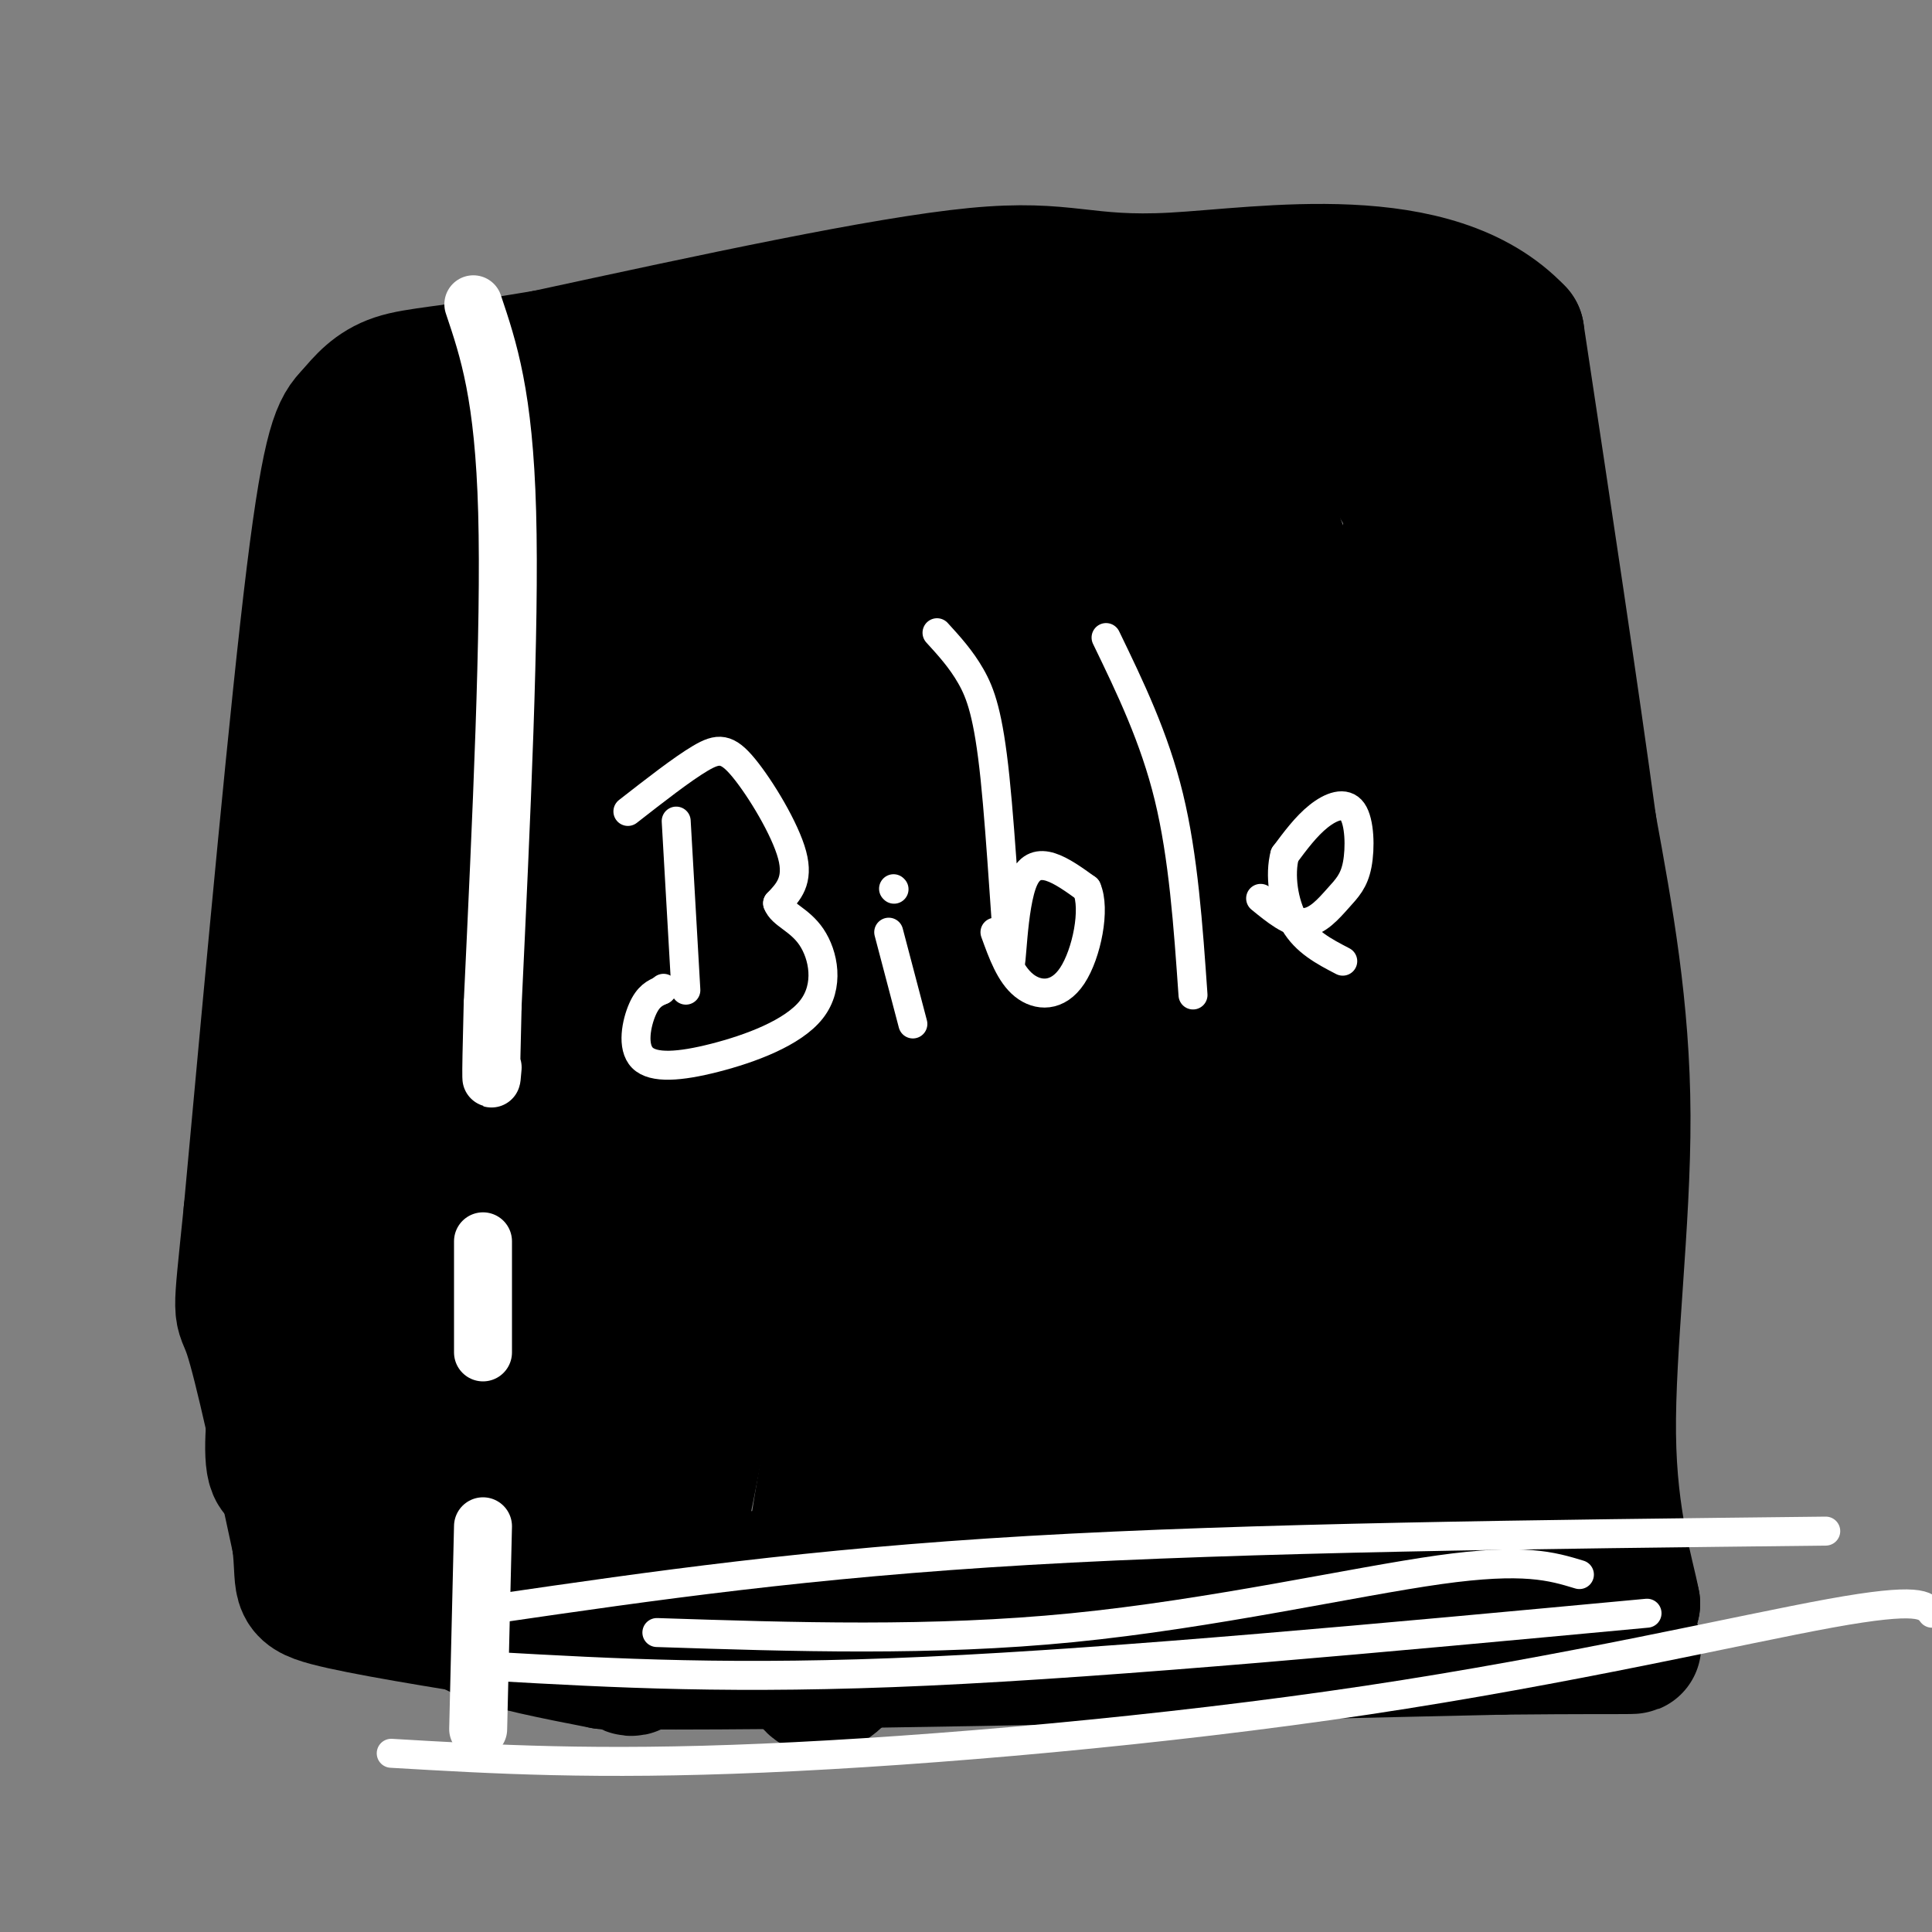
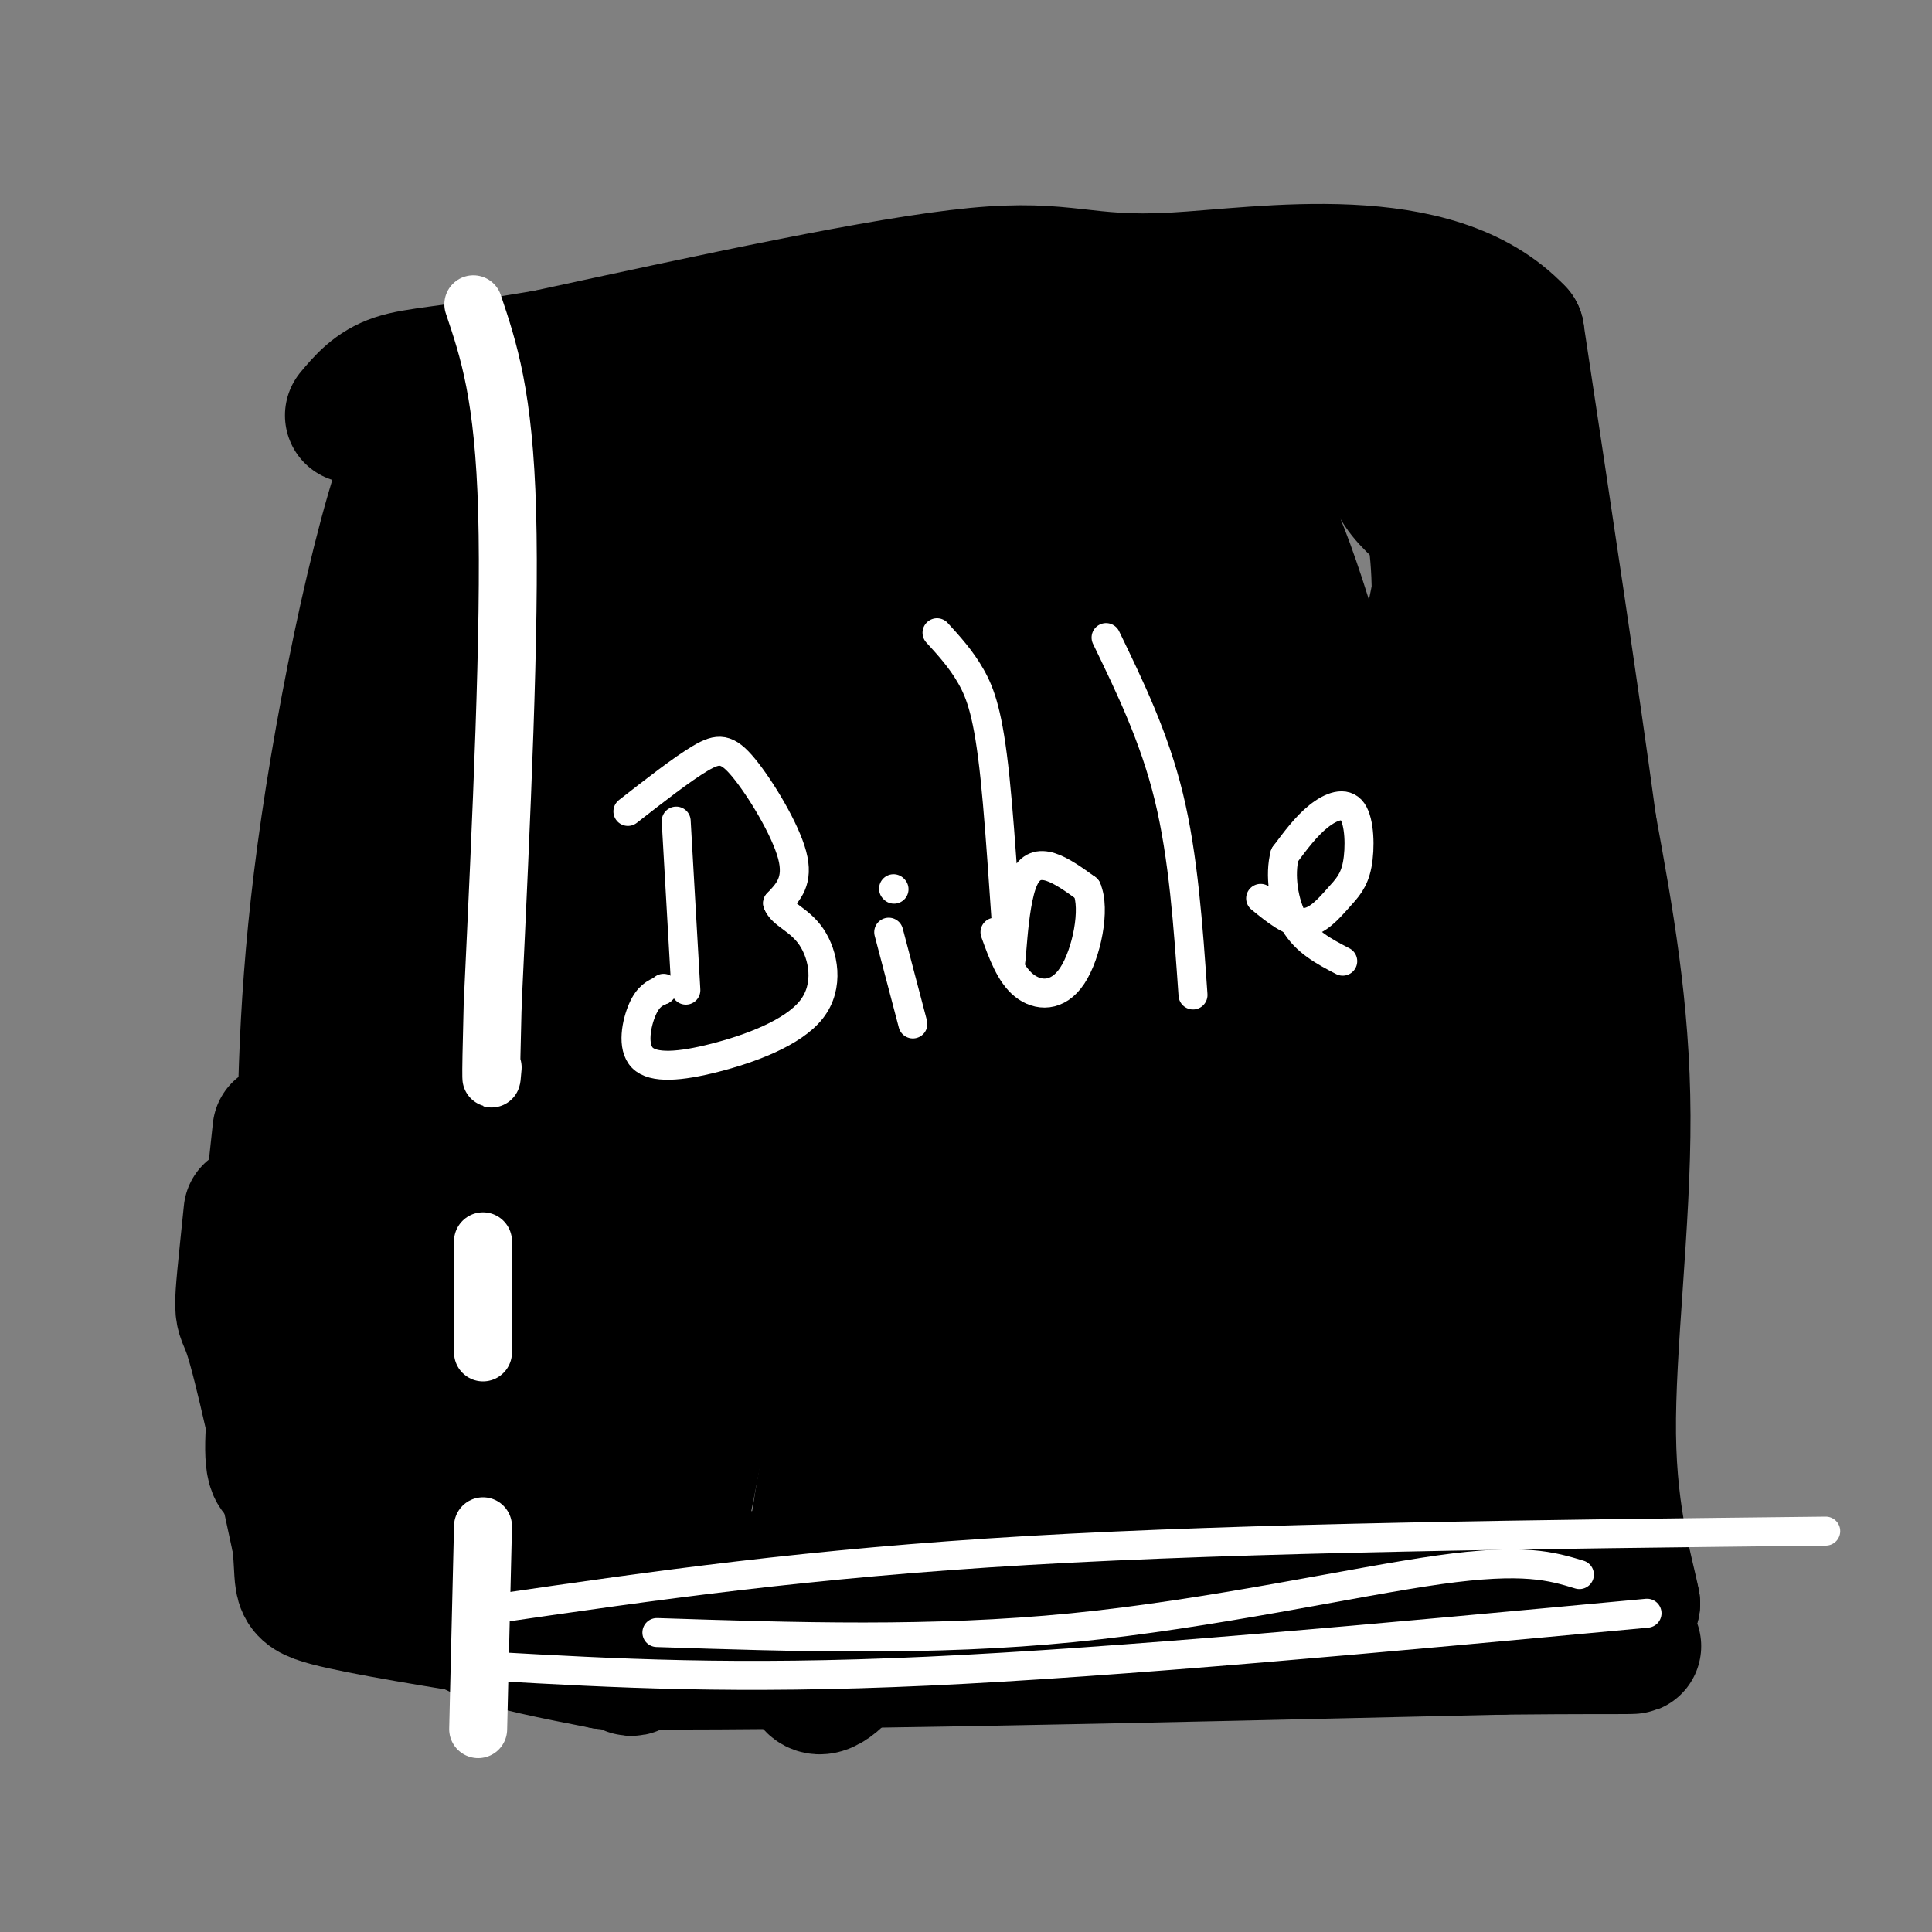
<svg xmlns="http://www.w3.org/2000/svg" viewBox="0 0 400 400" version="1.1">
  <rect x="0" y="0" width="400" height="400" fill="#808080" stroke="none" />
  <g fill="none" stroke="#000000" stroke-width="28" stroke-linecap="round" stroke-linejoin="round">
    <path d="M99,78c0.000,0.000 2.000,105.000 2,105" />
    <path d="M101,183c-0.833,36.500 -3.917,75.250 -7,114" />
    <path d="M94,297c-1.143,24.702 -0.500,29.458 0,33c0.500,3.542 0.857,5.869 6,8c5.143,2.131 15.071,4.065 25,6" />
    <path d="M125,344c35.167,0.500 110.583,-1.250 186,-3" />
    <path d="M311,341c34.400,-0.333 27.400,0.333 25,-1c-2.400,-1.333 -0.200,-4.667 2,-8" />
    <path d="M338,332c-1.083,-5.940 -4.792,-16.792 -5,-35c-0.208,-18.208 3.083,-43.774 3,-66c-0.083,-22.226 -3.542,-41.113 -7,-60" />
    <path d="M329,171c-3.667,-27.000 -9.333,-64.500 -15,-102" />
    <path d="M314,69c-17.000,-18.012 -52.000,-12.042 -71,-11c-19.000,1.042 -22.000,-2.845 -41,-1c-19.000,1.845 -54.000,9.423 -89,17" />
    <path d="M113,74c-20.333,3.444 -26.667,3.556 -31,5c-4.333,1.444 -6.667,4.222 -9,7" />
-     <path d="M73,86c-2.600,2.556 -4.600,5.444 -8,33c-3.400,27.556 -8.200,79.778 -13,132" />
    <path d="M52,251c-2.467,24.178 -2.133,18.622 0,25c2.133,6.378 6.067,24.689 10,43" />
    <path d="M62,319c1.156,9.044 -0.956,10.156 6,12c6.956,1.844 22.978,4.422 39,7" />
    <path d="M107,338c12.378,2.378 23.822,4.822 26,3c2.178,-1.822 -4.911,-7.911 -12,-14" />
    <path d="M121,327c-3.214,-7.905 -5.250,-20.667 -6,-38c-0.750,-17.333 -0.214,-39.238 0,-47c0.214,-7.762 0.107,-1.381 0,5" />
    <path d="M115,247c-2.238,14.440 -7.833,48.042 -11,62c-3.167,13.958 -3.905,8.274 -8,6c-4.095,-2.274 -11.548,-1.137 -19,0" />
    <path d="M77,315c-3.311,1.022 -2.089,3.578 -4,-1c-1.911,-4.578 -6.956,-16.289 -12,-28" />
    <path d="M61,286c-3.067,-8.178 -4.733,-14.622 -5,-23c-0.267,-8.378 0.867,-18.689 2,-29" />
    <path d="M112,311c-2.133,-12.289 -4.267,-24.578 -3,-43c1.267,-18.422 5.933,-42.978 6,-66c0.067,-23.022 -4.467,-44.511 -9,-66" />
    <path d="M106,136c-2.040,-13.467 -2.640,-14.136 -5,-25c-2.360,-10.864 -6.482,-31.925 -13,-22c-6.518,9.925 -15.434,50.836 -20,82c-4.566,31.164 -4.783,52.582 -5,74" />
    <path d="M63,245c-3.048,25.952 -8.167,53.833 -6,59c2.167,5.167 11.619,-12.381 16,-35c4.381,-22.619 3.690,-50.310 3,-78" />
    <path d="M76,191c0.225,-17.442 -0.713,-22.046 1,-38c1.713,-15.954 6.077,-43.257 5,-10c-1.077,33.257 -7.593,127.073 -5,166c2.593,38.927 14.297,22.963 26,7" />
    <path d="M103,316c10.060,2.952 22.208,6.833 25,9c2.792,2.167 -3.774,2.619 22,2c25.774,-0.619 83.887,-2.310 142,-4" />
    <path d="M292,323c25.155,-1.595 17.042,-3.583 17,-2c-0.042,1.583 7.988,6.738 8,-11c0.012,-17.738 -7.994,-58.369 -16,-99" />
-     <path d="M301,211c-4.800,-25.267 -8.800,-38.933 -10,-56c-1.200,-17.067 0.400,-37.533 2,-58" />
    <path d="M293,97c-1.289,-16.489 -5.511,-28.711 -1,-10c4.511,18.711 17.756,68.356 31,118" />
    <path d="M323,205c5.929,22.107 5.250,18.375 6,30c0.750,11.625 2.929,38.607 1,41c-1.929,2.393 -7.964,-19.804 -14,-42" />
    <path d="M316,234c-4.267,-13.200 -7.933,-25.200 -11,-40c-3.067,-14.800 -5.533,-32.400 -8,-50" />
    <path d="M297,144c-1.167,-11.833 -0.083,-16.417 1,-21" />
    <path d="M298,123c0.000,-5.833 -0.500,-9.917 -1,-14" />
    <path d="M297,109c-0.167,-2.500 -0.083,-1.750 0,-1" />
    <path d="M297,108c-1.406,-1.241 -4.921,-3.844 -7,-7c-2.079,-3.156 -2.722,-6.867 -4,-12c-1.278,-5.133 -3.190,-11.690 -22,-14c-18.810,-2.310 -54.517,-0.374 -70,1c-15.483,1.374 -10.741,2.187 -6,3" />
    <path d="M188,79c-7.407,0.333 -22.923,-0.333 -32,1c-9.077,1.333 -11.713,4.667 -15,9c-3.287,4.333 -7.225,9.667 -10,39c-2.775,29.333 -4.388,82.667 -6,136" />
    <path d="M125,264c-0.552,45.892 1.069,92.620 8,79c6.931,-13.620 19.174,-87.590 23,-119c3.826,-31.410 -0.764,-20.260 0,-30c0.764,-9.740 6.882,-40.370 13,-71" />
    <path d="M169,123c-1.178,1.577 -10.624,41.021 -14,59c-3.376,17.979 -0.683,14.493 -4,46c-3.317,31.507 -12.644,98.009 -18,97c-5.356,-1.009 -6.742,-69.527 -10,-104c-3.258,-34.473 -8.389,-34.900 -1,-57c7.389,-22.100 27.297,-65.873 31,-71c3.703,-5.127 -8.799,28.392 -14,41c-5.201,12.608 -3.100,4.304 -1,-4" />
    <path d="M138,130c0.560,-3.208 2.460,-9.227 9,-20c6.540,-10.773 17.718,-26.300 12,-10c-5.718,16.300 -28.333,64.429 -30,65c-1.667,0.571 17.615,-46.414 23,-59c5.385,-12.586 -3.127,9.227 -6,24c-2.873,14.773 -0.107,22.507 2,23c2.107,0.493 3.553,-6.253 5,-13" />
    <path d="M153,140c1.802,-15.109 3.806,-46.383 -1,-53c-4.806,-6.617 -16.422,11.422 -31,25c-14.578,13.578 -32.117,22.694 -28,15c4.117,-7.694 29.891,-32.198 36,-41c6.109,-8.802 -7.445,-1.901 -21,5" />
    <path d="M108,91c-1.262,-3.630 6.083,-15.205 7,-12c0.917,3.205 -4.595,21.191 -8,28c-3.405,6.809 -4.705,2.441 0,15c4.705,12.559 15.413,42.046 26,38c10.587,-4.046 21.052,-41.626 23,-36c1.948,5.626 -4.622,54.456 -7,85c-2.378,30.544 -0.563,42.800 0,54c0.563,11.200 -0.125,21.343 4,18c4.125,-3.343 13.062,-20.171 22,-37" />
    <path d="M175,244c8.509,-18.470 18.782,-46.145 19,-42c0.218,4.145 -9.619,40.109 -17,74c-7.381,33.891 -12.305,65.708 -9,72c3.305,6.292 14.841,-12.943 26,-32c11.159,-19.057 21.943,-37.938 30,-55c8.057,-17.062 13.386,-32.305 4,-19c-9.386,13.305 -33.489,55.159 -37,60c-3.511,4.841 13.568,-27.331 21,-45c7.432,-17.669 5.216,-20.834 3,-24" />
    <path d="M215,233c0.059,-6.018 -1.294,-9.061 -7,-4c-5.706,5.061 -15.765,18.228 -20,30c-4.235,11.772 -2.644,22.149 -1,28c1.644,5.851 3.342,7.177 6,5c2.658,-2.177 6.275,-7.856 8,-16c1.725,-8.144 1.557,-18.753 -3,-30c-4.557,-11.247 -13.505,-23.131 -10,-15c3.505,8.131 19.461,36.278 27,46c7.539,9.722 6.660,1.018 8,-10c1.340,-11.018 4.899,-24.351 5,-28c0.101,-3.649 -3.257,2.386 -4,11c-0.743,8.614 1.128,19.807 3,31" />
    <path d="M227,281c1.115,6.332 2.402,6.663 5,4c2.598,-2.663 6.505,-8.320 9,-12c2.495,-3.680 3.577,-5.383 4,-10c0.423,-4.617 0.188,-12.148 -2,-16c-2.188,-3.852 -6.329,-4.024 -10,0c-3.671,4.024 -6.874,12.245 -9,16c-2.126,3.755 -3.177,3.044 -5,15c-1.823,11.956 -4.419,36.577 0,32c4.419,-4.577 15.854,-38.353 20,-52c4.146,-13.647 1.002,-7.165 -3,-2c-4.002,5.165 -8.862,9.014 -12,16c-3.138,6.986 -4.552,17.110 -4,25c0.552,7.890 3.072,13.547 7,16c3.928,2.453 9.265,1.701 13,0c3.735,-1.701 5.867,-4.350 8,-7" />
    <path d="M248,306c5.081,-6.050 13.785,-17.674 18,-26c4.215,-8.326 3.942,-13.355 0,-19c-3.942,-5.645 -11.551,-11.905 -16,-14c-4.449,-2.095 -5.737,-0.024 -8,1c-2.263,1.024 -5.502,1.001 -8,8c-2.498,6.999 -4.256,21.019 -4,29c0.256,7.981 2.525,9.921 7,13c4.475,3.079 11.157,7.295 15,12c3.843,4.705 4.847,9.899 6,-2c1.153,-11.899 2.453,-40.892 3,-44c0.547,-3.108 0.340,19.667 1,30c0.660,10.333 2.187,8.223 4,11c1.813,2.777 3.911,10.440 8,5c4.089,-5.440 10.168,-23.983 13,-35c2.832,-11.017 2.416,-14.509 2,-18" />
    <path d="M289,257c-0.494,-2.806 -2.728,-0.820 -5,5c-2.272,5.820 -4.581,15.474 -4,24c0.581,8.526 4.052,15.923 7,19c2.948,3.077 5.374,1.835 7,1c1.626,-0.835 2.451,-1.262 4,-4c1.549,-2.738 3.820,-7.787 7,-16c3.180,-8.213 7.268,-19.589 1,-16c-6.268,3.589 -22.892,22.144 -27,31c-4.108,8.856 4.301,8.013 8,6c3.699,-2.013 2.688,-5.196 4,-10c1.312,-4.804 4.946,-11.230 1,-27c-3.946,-15.770 -15.473,-40.885 -27,-66" />
    <path d="M265,204c-5.967,-14.255 -7.383,-16.893 -7,-36c0.383,-19.107 2.565,-54.683 -2,-70c-4.565,-15.317 -15.876,-10.376 -26,-9c-10.124,1.376 -19.062,-0.812 -28,-3" />
    <path d="M202,86c-7.196,2.685 -11.185,10.899 -14,7c-2.815,-3.899 -4.456,-19.911 -7,9c-2.544,28.911 -5.993,102.745 -6,136c-0.007,33.255 3.426,25.930 5,20c1.574,-5.930 1.287,-10.465 1,-15" />
    <path d="M181,243c0.090,-10.454 -0.185,-29.091 4,-63c4.185,-33.909 12.829,-83.092 16,-74c3.171,9.092 0.869,76.458 2,94c1.131,17.542 5.695,-14.741 8,-42c2.305,-27.259 2.351,-49.493 2,-48c-0.351,1.493 -1.100,26.712 2,52c3.100,25.288 10.050,50.644 17,76" />
    <path d="M232,238c3.519,23.331 3.816,43.660 4,4c0.184,-39.660 0.253,-139.308 0,-166c-0.253,-26.692 -0.830,19.571 -2,49c-1.170,29.429 -2.932,42.022 5,45c7.932,2.978 25.559,-3.660 28,-26c2.441,-22.340 -10.302,-60.383 -9,-52c1.302,8.383 16.651,63.191 32,118" />
    <path d="M290,210c-1.149,-10.014 -20.020,-94.049 -30,-106c-9.980,-11.951 -11.068,48.181 -12,81c-0.932,32.819 -1.708,38.326 -2,53c-0.292,14.674 -0.100,38.514 3,19c3.100,-19.514 9.107,-82.382 10,-95c0.893,-12.618 -3.327,25.014 -4,46c-0.673,20.986 2.201,25.325 5,31c2.799,5.675 5.523,12.686 7,16c1.477,3.314 1.705,2.931 3,1c1.295,-1.931 3.656,-5.409 5,-9c1.344,-3.591 1.672,-7.296 2,-11" />
    <path d="M277,236c0.905,-11.845 2.167,-35.958 0,-27c-2.167,8.958 -7.762,50.988 -10,66c-2.238,15.012 -1.119,3.006 0,-9" />
  </g>
  <g fill="none" stroke="#FFFFFF" stroke-width="12" stroke-linecap="round" stroke-linejoin="round">
    <path d="M98,63c3.167,9.417 6.333,18.833 7,43c0.667,24.167 -1.167,63.083 -3,102" />
    <path d="M102,208c-0.500,19.167 -0.250,16.083 0,13" />
    <path d="M100,257c0.000,0.000 0.000,23.000 0,23" />
    <path d="M100,316c0.000,0.000 -1.000,42.000 -1,42" />
  </g>
  <g fill="none" stroke="#FFFFFF" stroke-width="6" stroke-linecap="round" stroke-linejoin="round">
    <path d="M140,170c0.000,0.000 2.000,35.000 2,35" />
    <path d="M130,168c5.637,-4.399 11.274,-8.798 15,-11c3.726,-2.202 5.542,-2.208 9,2c3.458,4.208 8.560,12.631 10,18c1.440,5.369 -0.780,7.685 -3,10" />
    <path d="M161,187c0.861,2.374 4.512,3.310 7,7c2.488,3.690 3.813,10.135 0,15c-3.813,4.865 -12.764,8.149 -20,10c-7.236,1.851 -12.756,2.267 -15,0c-2.244,-2.267 -1.213,-7.219 0,-10c1.213,-2.781 2.606,-3.390 4,-4" />
    <path d="M137,205c0.667,-0.667 0.333,-0.333 0,0" />
    <path d="M184,193c0.000,0.000 5.000,19.000 5,19" />
    <path d="M185,184c0.000,0.000 0.100,0.100 0.1,0.1" />
    <path d="M194,131c2.480,2.716 4.960,5.432 7,9c2.040,3.568 3.640,7.987 5,21c1.360,13.013 2.482,34.619 3,38c0.518,3.381 0.434,-11.463 3,-17c2.566,-5.537 7.783,-1.769 13,2" />
    <path d="M225,184c1.857,4.131 -0.000,13.458 -3,18c-3.000,4.542 -7.143,4.298 -10,2c-2.857,-2.298 -4.429,-6.649 -6,-11" />
    <path d="M229,132c5.000,10.333 10.000,20.667 13,33c3.000,12.333 4.000,26.667 5,41" />
    <path d="M261,186c3.129,2.555 6.257,5.110 9,5c2.743,-0.110 5.100,-2.886 7,-5c1.900,-2.114 3.344,-3.567 4,-7c0.656,-3.433 0.523,-8.847 -1,-11c-1.523,-2.153 -4.435,-1.044 -7,1c-2.565,2.044 -4.782,5.022 -7,8" />
    <path d="M266,177c-1.089,4.000 -0.311,10.000 2,14c2.311,4.000 6.156,6.000 10,8" />
    <path d="M103,333c32.083,-4.667 64.167,-9.333 110,-12c45.833,-2.667 105.417,-3.333 165,-4" />
    <path d="M102,345c25.083,1.417 50.167,2.833 90,1c39.833,-1.833 94.417,-6.917 149,-12" />
    <path d="M136,338c28.511,0.933 57.022,1.867 86,-1c28.978,-2.867 58.422,-9.533 76,-12c17.578,-2.467 23.289,-0.733 29,1" />
-     <path d="M81,363c21.137,1.244 42.274,2.488 77,1c34.726,-1.488 83.042,-5.708 125,-12c41.958,-6.292 77.560,-14.655 96,-18c18.440,-3.345 19.720,-1.673 21,0" />
  </g>
</svg>